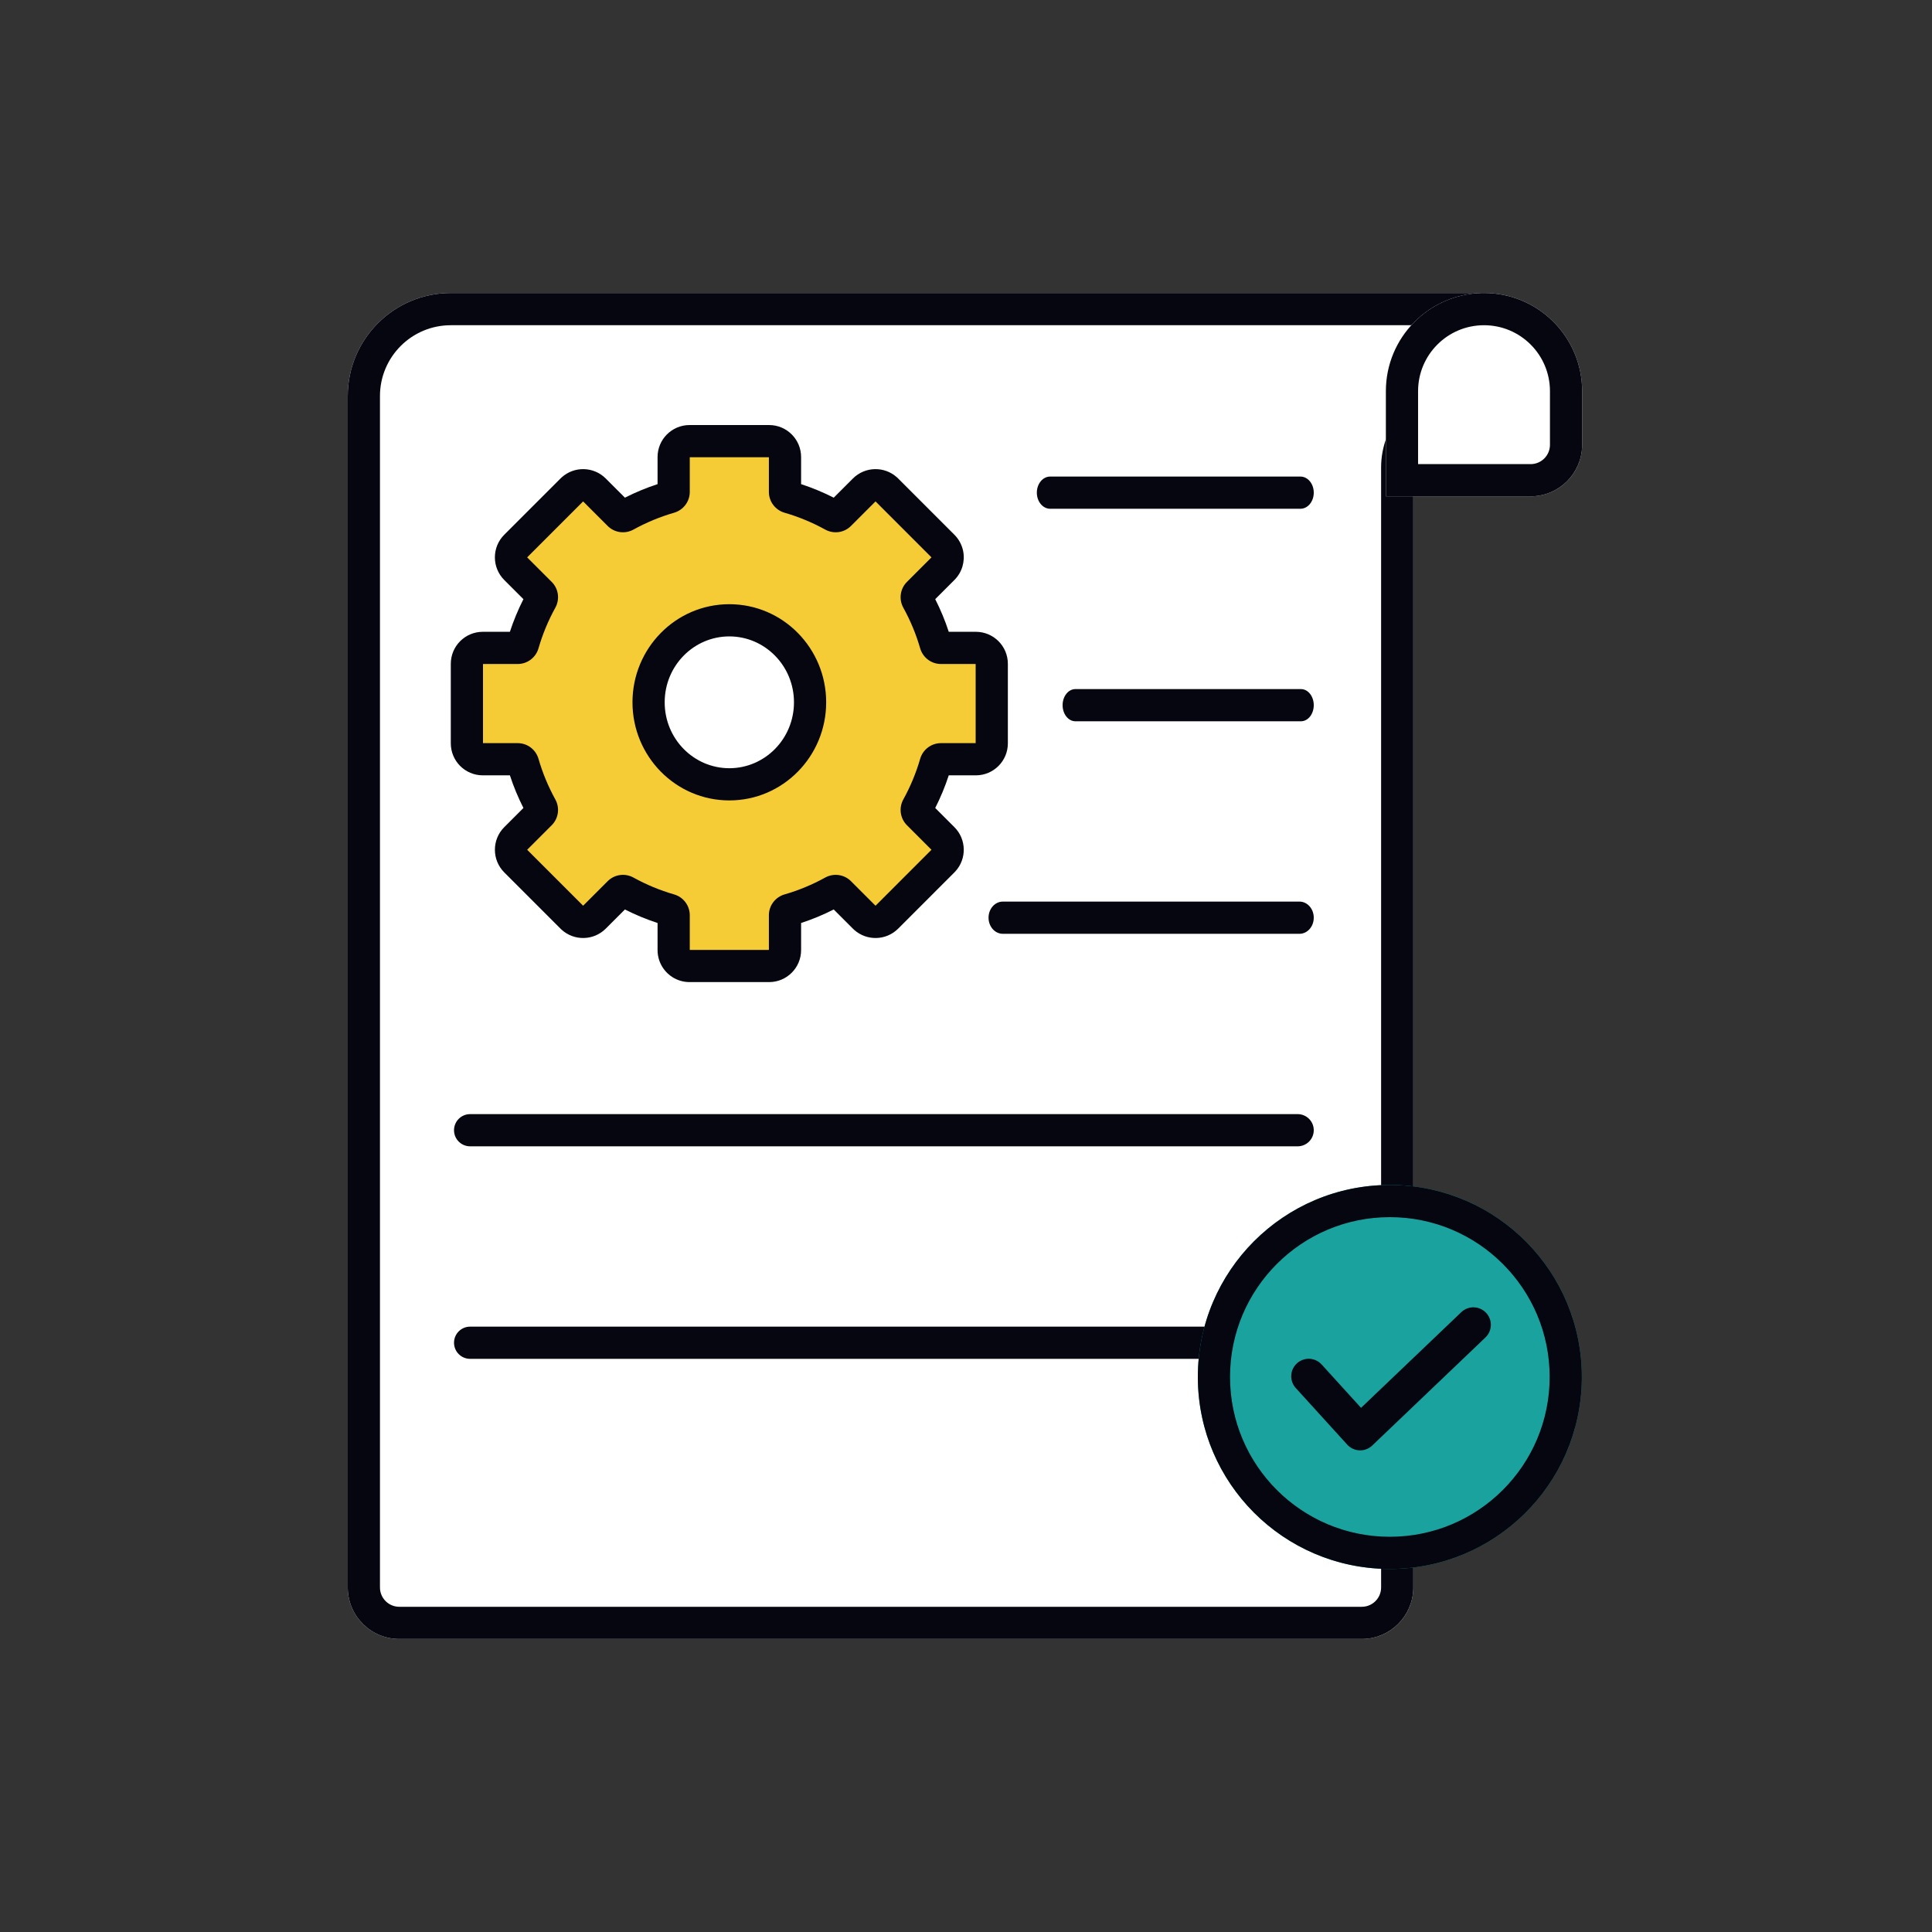
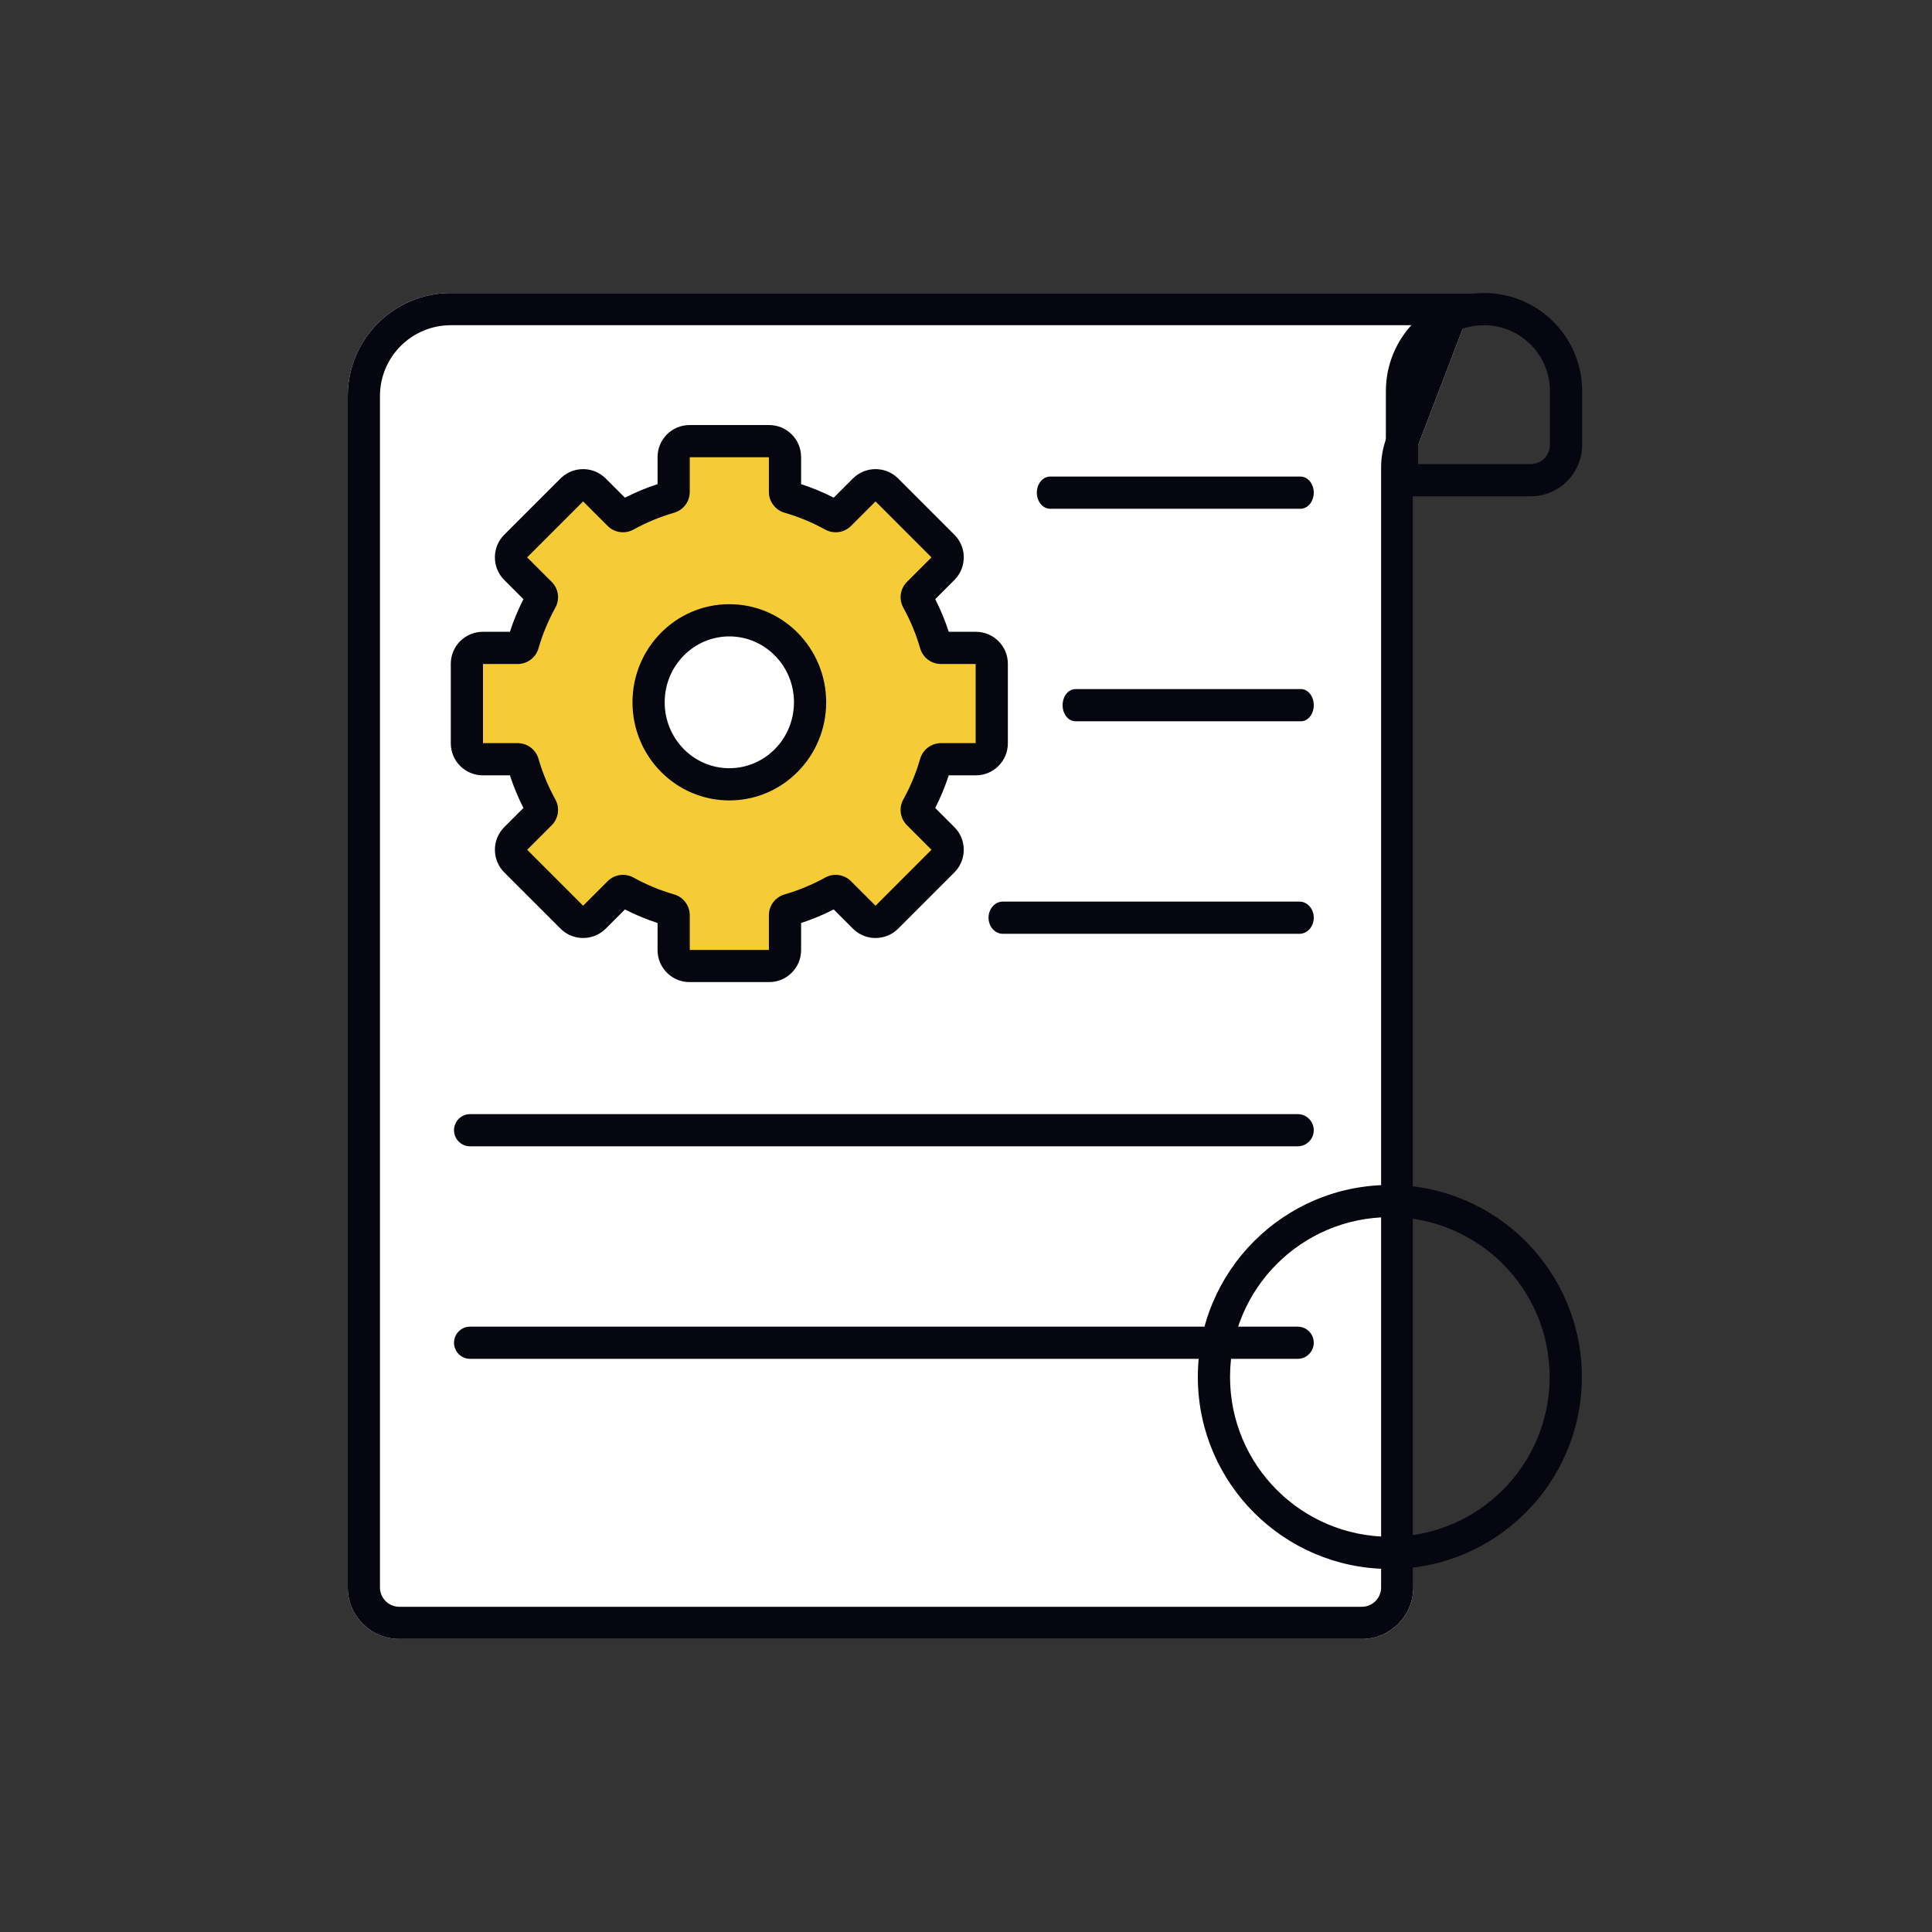
<svg xmlns="http://www.w3.org/2000/svg" width="600" height="600" viewBox="0 0 600 600" fill="none">
  <rect x="0" y="0" width="600" height="600" fill="#333333" stroke="none" />
  <path d="M108 493V123C108 105.327 122.327 91 140 91H431.297H438.917H458.511L439.975 139.398C439.276 141.225 438.917 143.164 438.917 145.121V493C438.917 501.837 431.754 509 422.917 509H124C115.164 509 108 501.837 108 493Z" fill="white" />
  <path d="M124 499V509H422.917V499H124ZM118 493V123C118 110.85 127.85 101 140 101H443.973L430.637 135.821C429.5 138.79 428.917 141.942 428.917 145.12V493C428.917 496.314 426.231 499 422.917 499V509L423.33 508.995C431.838 508.78 438.696 501.921 438.912 493.413L438.917 493V145.12C438.917 143.287 439.232 141.467 439.848 139.742L439.976 139.398L458.511 91H140C122.327 91 108 105.327 108 123V493L108.006 493.413C108.225 502.059 115.302 509 124 509V499C120.686 499 118 496.314 118 493Z" fill="#05060F" />
-   <path d="M491.354 121.479C491.354 104.646 477.708 91 460.874 91C444.041 91 430.395 104.646 430.395 121.479V154.135H475.354C484.19 154.135 491.354 146.972 491.354 138.135V121.479Z" fill="white" />
  <path d="M440.396 121.479C440.396 110.169 449.564 101 460.874 101C472.184 101 481.354 110.169 481.354 121.479V138.136C481.353 141.449 478.667 144.136 475.354 144.136V154.136L475.767 154.13C484.275 153.914 491.133 147.057 491.349 138.549L491.354 138.136V121.479C491.354 104.646 477.707 91 460.874 91L460.088 91.01C443.618 91.427 430.396 104.909 430.396 121.479V154.136H475.354V144.136H440.396V121.479Z" fill="#05060F" />
  <path fill-rule="evenodd" clip-rule="evenodd" d="M210.63 138.474C209.752 139.364 209.212 140.589 209.212 141.939V152.777C209.212 153.546 208.695 154.216 207.957 154.43C203.166 155.814 198.594 157.722 194.313 160.086C193.64 160.458 192.8 160.349 192.257 159.806L184.588 152.139C182.658 150.21 179.528 150.21 177.598 152.139L160.137 169.603C158.207 171.532 158.207 174.658 160.137 176.588L167.806 184.257C168.349 184.8 168.458 185.64 168.086 186.313C165.722 190.594 163.814 195.164 162.43 199.956C162.216 200.695 161.546 201.212 160.777 201.212H149.939C147.209 201.212 145 203.424 145 206.152V230.849C145 233.576 147.209 235.788 149.939 235.788H160.777C161.546 235.788 162.216 236.305 162.43 237.044C163.814 241.836 165.722 246.406 168.087 250.689C168.458 251.362 168.35 252.202 167.806 252.746L160.141 260.413C158.212 262.342 158.212 265.468 160.141 267.397L177.603 284.861C179.532 286.791 182.658 286.791 184.588 284.861L192.257 277.194C192.8 276.651 193.64 276.542 194.313 276.914C198.594 279.278 203.166 281.186 207.957 282.57C208.695 282.784 209.212 283.454 209.212 284.223V295.061C209.212 296.144 209.559 297.147 210.153 297.962C210.524 298.471 210.987 298.907 211.518 299.243C212.28 299.723 213.187 300 214.152 300H238.849C241.579 300 243.788 297.788 243.788 295.061V284.223C243.788 283.454 244.305 282.784 245.044 282.57C249.834 281.186 254.405 279.278 258.687 276.914C259.36 276.542 260.2 276.651 260.743 277.195L268.408 284.861C270.337 286.791 273.468 286.791 275.397 284.861L292.859 267.397C294.788 265.468 294.788 262.342 292.859 260.413L285.194 252.746C284.65 252.202 284.542 251.362 284.913 250.689C287.278 246.406 289.186 241.836 290.57 237.044C290.784 236.305 291.454 235.788 292.223 235.788H303.061C305.791 235.788 308 233.576 308 230.849V206.152C308 203.424 305.791 201.212 303.061 201.212H292.223C291.454 201.212 290.784 200.695 290.57 199.956C289.186 195.164 287.278 190.594 284.913 186.311C284.542 185.638 284.65 184.798 285.194 184.254L292.859 176.588C294.065 175.382 294.518 173.71 294.219 172.157C294.036 171.221 293.582 170.326 292.859 169.603L275.397 152.139C273.468 150.21 270.342 150.21 268.413 152.139L260.743 159.806C260.2 160.349 259.36 160.458 258.687 160.086C254.406 157.722 249.834 155.814 245.044 154.43C244.305 154.216 243.788 153.546 243.788 152.777V141.939C243.788 139.212 241.579 137 238.849 137H214.152C212.772 137 211.527 137.564 210.63 138.474ZM226.5 243.577C240.35 243.577 251.577 232.174 251.577 218.108C251.577 204.042 240.35 192.639 226.5 192.639C212.65 192.639 201.423 204.042 201.423 218.108C201.423 232.174 212.65 243.577 226.5 243.577Z" fill="#F5CB36" />
  <path d="M246.577 218.108C246.577 206.73 237.515 197.64 226.5 197.64C215.485 197.64 206.423 206.73 206.423 218.108C206.423 229.486 215.485 238.577 226.5 238.577C237.515 238.577 246.577 229.486 246.577 218.108ZM256.577 218.108C256.577 234.862 243.184 248.577 226.5 248.577C209.816 248.577 196.423 234.862 196.423 218.108C196.423 201.354 209.816 187.64 226.5 187.64C243.184 187.64 256.577 201.354 256.577 218.108ZM214.212 152.777C214.212 155.831 212.165 158.418 209.344 159.233C204.916 160.512 200.69 162.276 196.73 164.463C194.159 165.883 190.881 165.501 188.722 163.342L181.093 155.714L163.715 173.095L171.341 180.721C173.5 182.88 173.883 186.158 172.463 188.73C170.276 192.69 168.512 196.915 167.233 201.344C166.419 204.165 163.831 206.212 160.777 206.212H150V230.788H160.777C163.831 230.788 166.418 232.835 167.233 235.656C168.512 240.085 170.277 244.311 172.464 248.273C173.883 250.845 173.5 254.121 171.342 256.28L163.719 263.904L181.095 281.282L188.722 273.658L188.928 273.461C191.086 271.477 194.239 271.161 196.73 272.537C200.69 274.724 204.916 276.488 209.344 277.767C212.165 278.582 214.212 281.169 214.212 284.223V295H238.788V284.223C238.788 281.169 240.835 278.582 243.656 277.767C248.084 276.488 252.31 274.724 256.27 272.537L256.513 272.409C259.046 271.142 262.187 271.567 264.279 273.659L271.902 281.284L289.28 263.904L281.658 256.28C279.5 254.121 279.116 250.844 280.536 248.272C282.723 244.311 284.488 240.085 285.767 235.656C286.582 232.835 289.169 230.788 292.223 230.788H303V206.212H292.223C289.264 206.212 286.744 204.291 285.849 201.605L285.767 201.344C284.488 196.915 282.723 192.689 280.536 188.728C279.116 186.156 279.5 182.879 281.658 180.72L289.279 173.095L271.904 155.717L264.278 163.342C262.119 165.501 258.841 165.883 256.27 164.463C252.31 162.276 248.084 160.512 243.656 159.233C240.835 158.418 238.788 155.831 238.788 152.777V142H214.212V152.777ZM248.788 150.353C252.293 151.498 255.68 152.907 258.923 154.555L264.878 148.603C268.639 144.843 274.66 144.726 278.562 148.251L278.933 148.604L296.395 166.067L296.66 166.344C297.872 167.652 298.67 169.214 299.051 170.846L299.126 171.196L299.127 171.204L299.129 171.212C299.729 174.329 298.819 177.698 296.395 180.123L296.394 180.122L290.443 186.074C292.091 189.318 293.5 192.705 294.646 196.212H303.061C308.554 196.212 313 200.664 313 206.151V230.849C313 236.336 308.554 240.788 303.061 240.788H294.646C293.5 244.295 292.091 247.681 290.443 250.925L296.394 256.877C300.154 260.638 300.272 266.659 296.747 270.562L296.395 270.933L278.933 288.396C275.172 292.157 269.146 292.275 265.243 288.749L264.872 288.396L258.922 282.444C255.679 284.092 252.293 285.501 248.788 286.646V295.061C248.788 300.548 244.342 305 238.849 305H214.151C212.221 305 210.394 304.444 208.854 303.474L208.848 303.47C207.772 302.79 206.848 301.915 206.114 300.91L206.11 300.904C204.912 299.257 204.212 297.229 204.212 295.061V286.646C200.707 285.501 197.32 284.092 194.076 282.444L188.122 288.397C184.361 292.157 178.34 292.274 174.438 288.749L174.067 288.396L156.605 270.933C152.724 267.051 152.724 260.759 156.605 256.877L162.556 250.925C160.908 247.681 159.499 244.294 158.354 240.788H149.939C144.446 240.788 140 236.336 140 230.849V206.151C140 200.664 144.446 196.212 149.939 196.212H158.354C159.499 192.706 160.907 189.319 162.555 186.076L156.601 180.123C152.719 176.241 152.719 169.949 156.601 166.067L174.062 148.604L174.434 148.251C178.336 144.726 184.361 144.843 188.122 148.603L194.076 154.555C197.32 152.907 200.707 151.498 204.212 150.353V141.939C204.212 139.23 205.301 136.755 207.07 134.962H207.071C208.867 133.142 211.377 132 214.151 132H238.849C244.342 132 248.788 136.452 248.788 141.939V150.353Z" fill="#05060F" />
  <path d="M403.865 148C406.149 148 408 150.239 408 153C408 155.761 406.149 158 403.865 158H326.135C323.851 158 322 155.761 322 153C322 150.239 323.851 148 326.135 148H403.865Z" fill="#05060F" />
  <path d="M404.02 214C406.218 214 408 216.239 408 219C408 221.761 406.218 224 404.02 224H333.98C331.782 224 330 221.761 330 219C330 216.239 331.782 214 333.98 214H404.02Z" fill="#05060F" />
  <path d="M403.57 280C406.017 280 408 282.239 408 285C408 287.761 406.017 290 403.57 290H311.43C308.983 290 307 287.761 307 285C307 282.239 308.983 280 311.43 280H403.57Z" fill="#05060F" />
  <path d="M403 346C405.761 346 408 348.239 408 351C408 353.761 405.761 356 403 356H146C143.239 356 141 353.761 141 351C141 348.239 143.239 346 146 346H403Z" fill="#05060F" />
  <path d="M403 412C405.761 412 408 414.239 408 417C408 419.761 405.761 422 403 422H146C143.239 422 141 419.761 141 417C141 414.239 143.239 412 146 412H403Z" fill="#05060F" />
-   <path d="M372 427.628C372 394.696 398.696 368 431.628 368C464.559 368 491.255 394.696 491.255 427.628C491.255 460.559 464.559 487.255 431.628 487.255C398.696 487.255 372 460.559 372 427.628Z" fill="#1AA39E" />
  <path d="M481.255 427.628C481.255 400.22 459.036 378 431.628 378C404.219 378 382 400.219 382 427.628C382 455.036 404.22 477.255 431.628 477.255V487.255L430.857 487.25C398.537 486.841 372.414 460.718 372.005 428.399L372 427.628C372 394.697 398.697 368 431.628 368L432.399 368.005C464.975 368.418 491.255 394.954 491.255 427.628L491.25 428.399C490.837 460.975 464.302 487.255 431.628 487.255V477.255C459.036 477.255 481.255 455.036 481.255 427.628Z" fill="#05060F" />
-   <path fill-rule="evenodd" clip-rule="evenodd" d="M461.497 407.682C463.569 409.852 463.489 413.291 461.318 415.363L426.164 448.92C425.105 449.93 423.683 450.471 422.22 450.419C420.757 450.367 419.377 449.727 418.392 448.644L402.413 431.067C400.395 428.847 400.558 425.411 402.778 423.392C404.999 421.374 408.435 421.538 410.453 423.758L422.688 437.216L453.816 407.503C455.986 405.431 459.425 405.511 461.497 407.682Z" fill="#05060F" />
</svg>